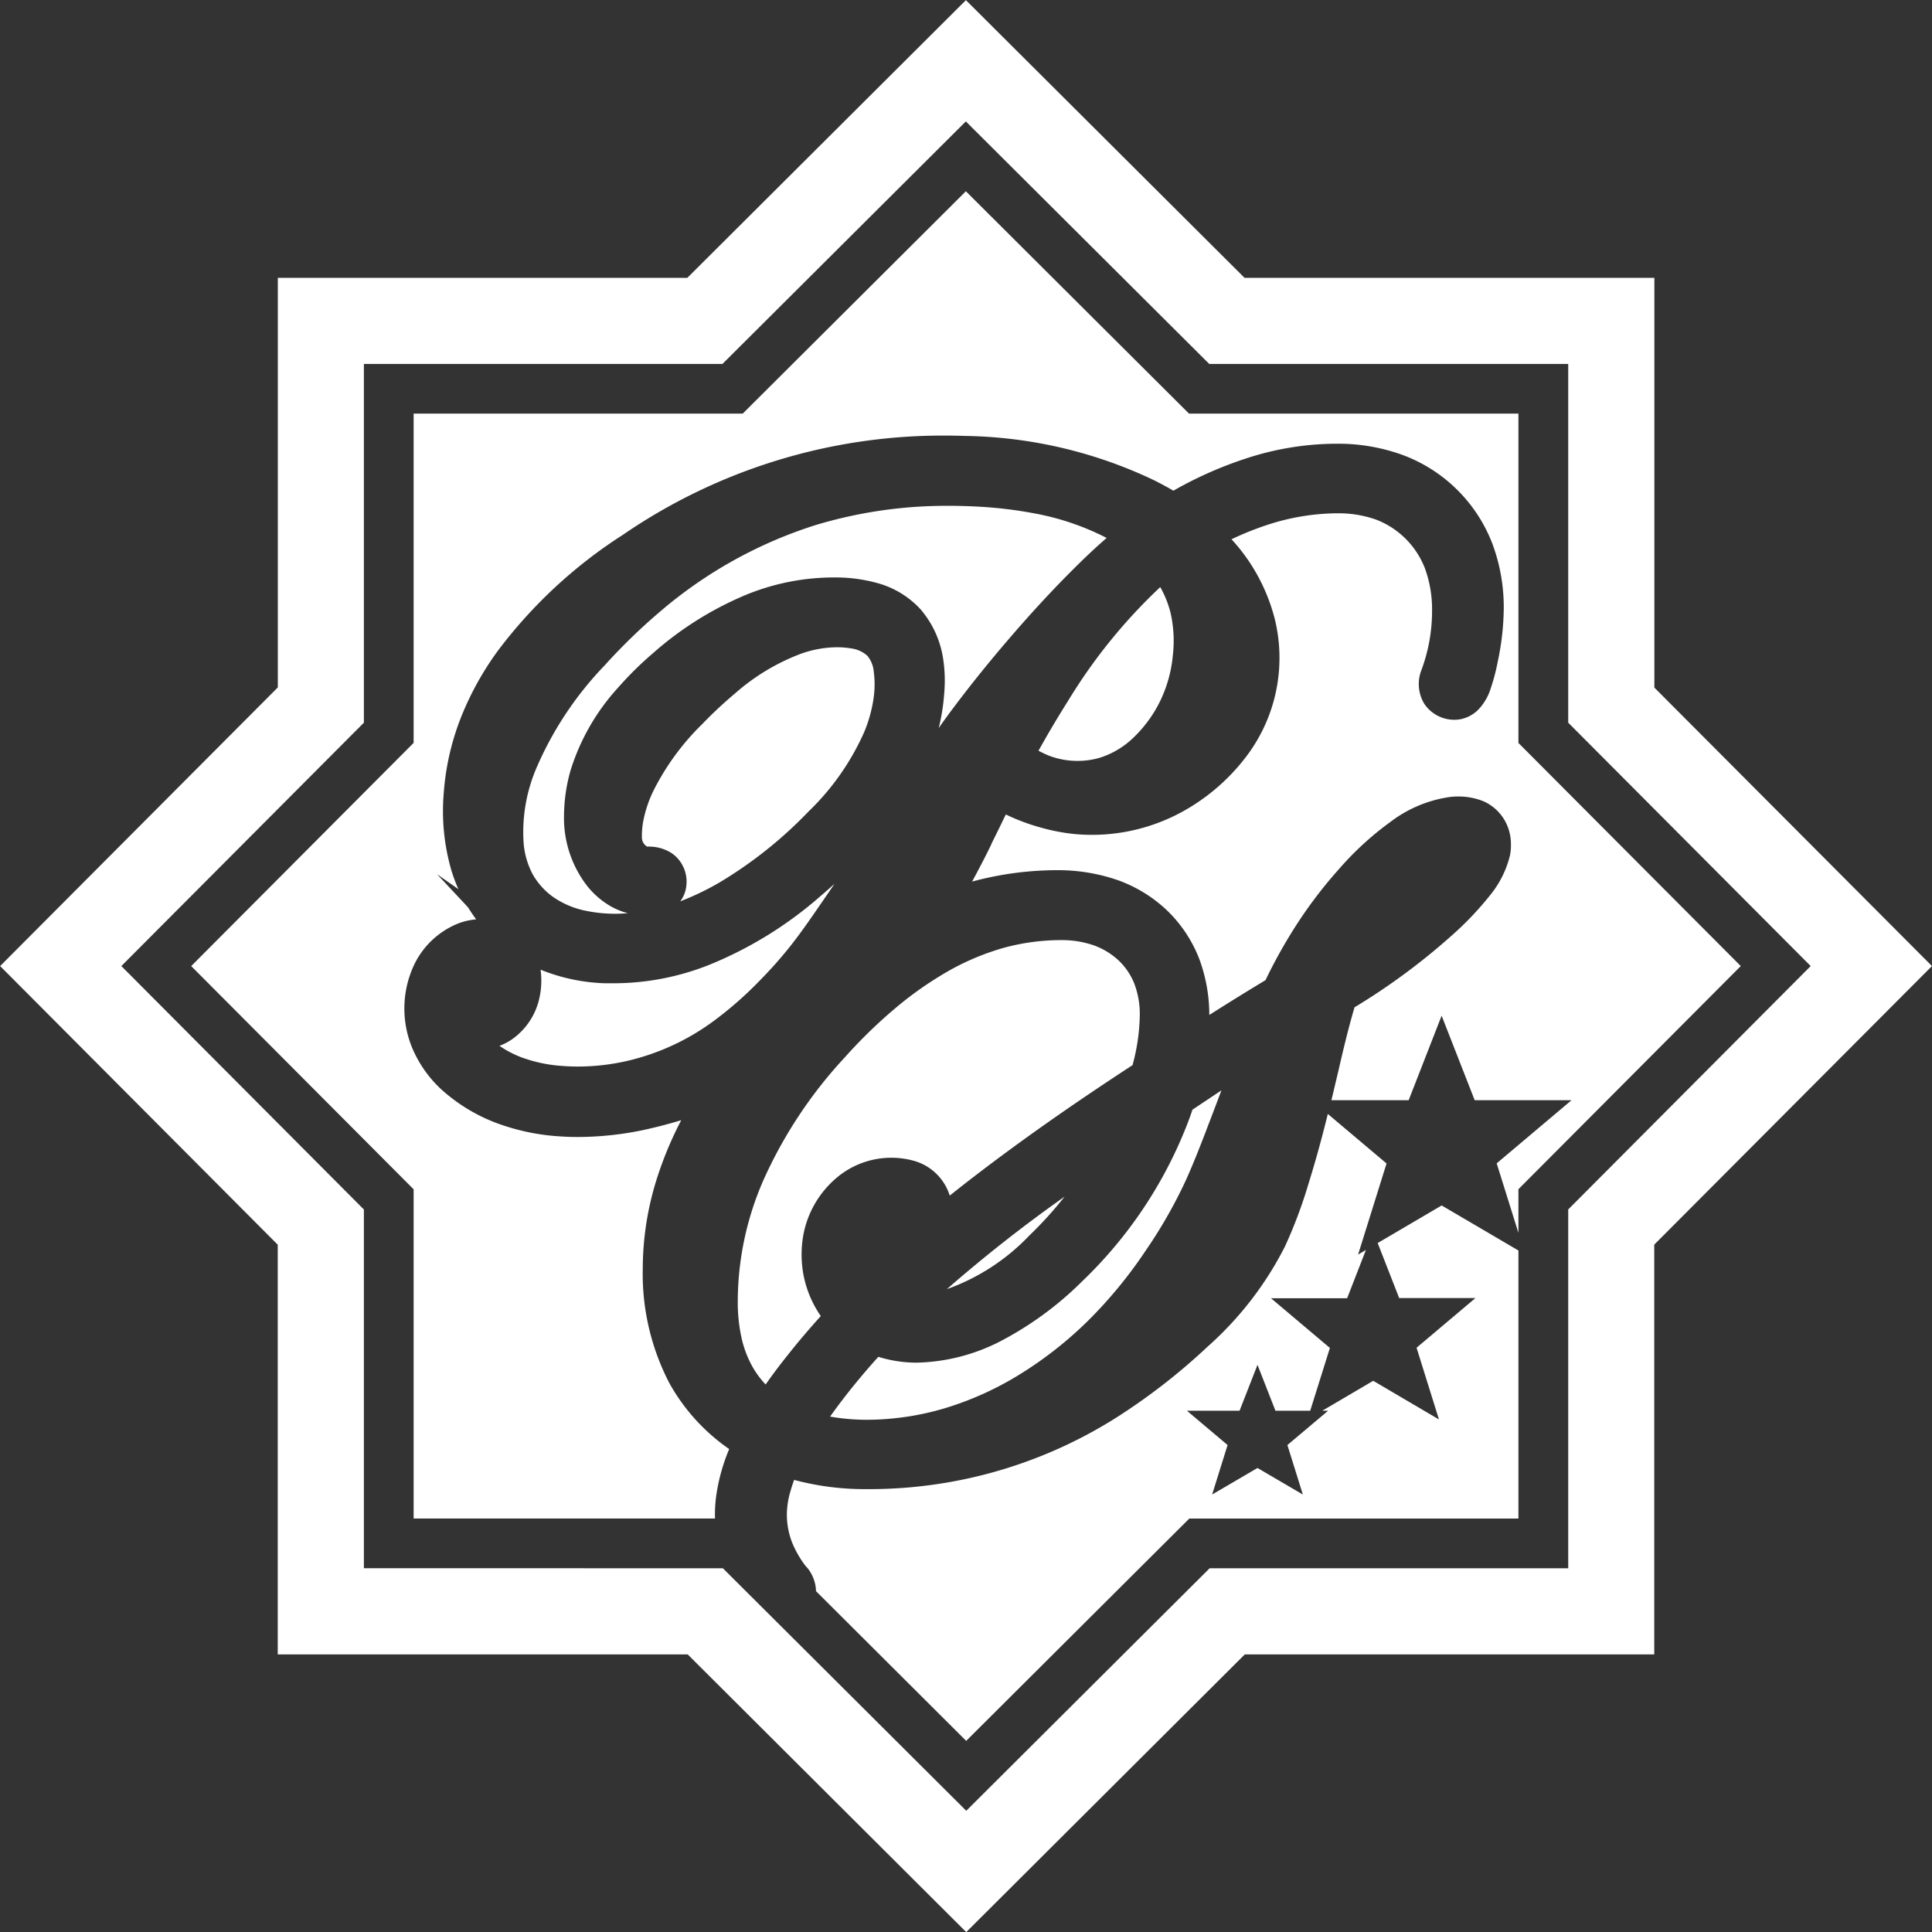
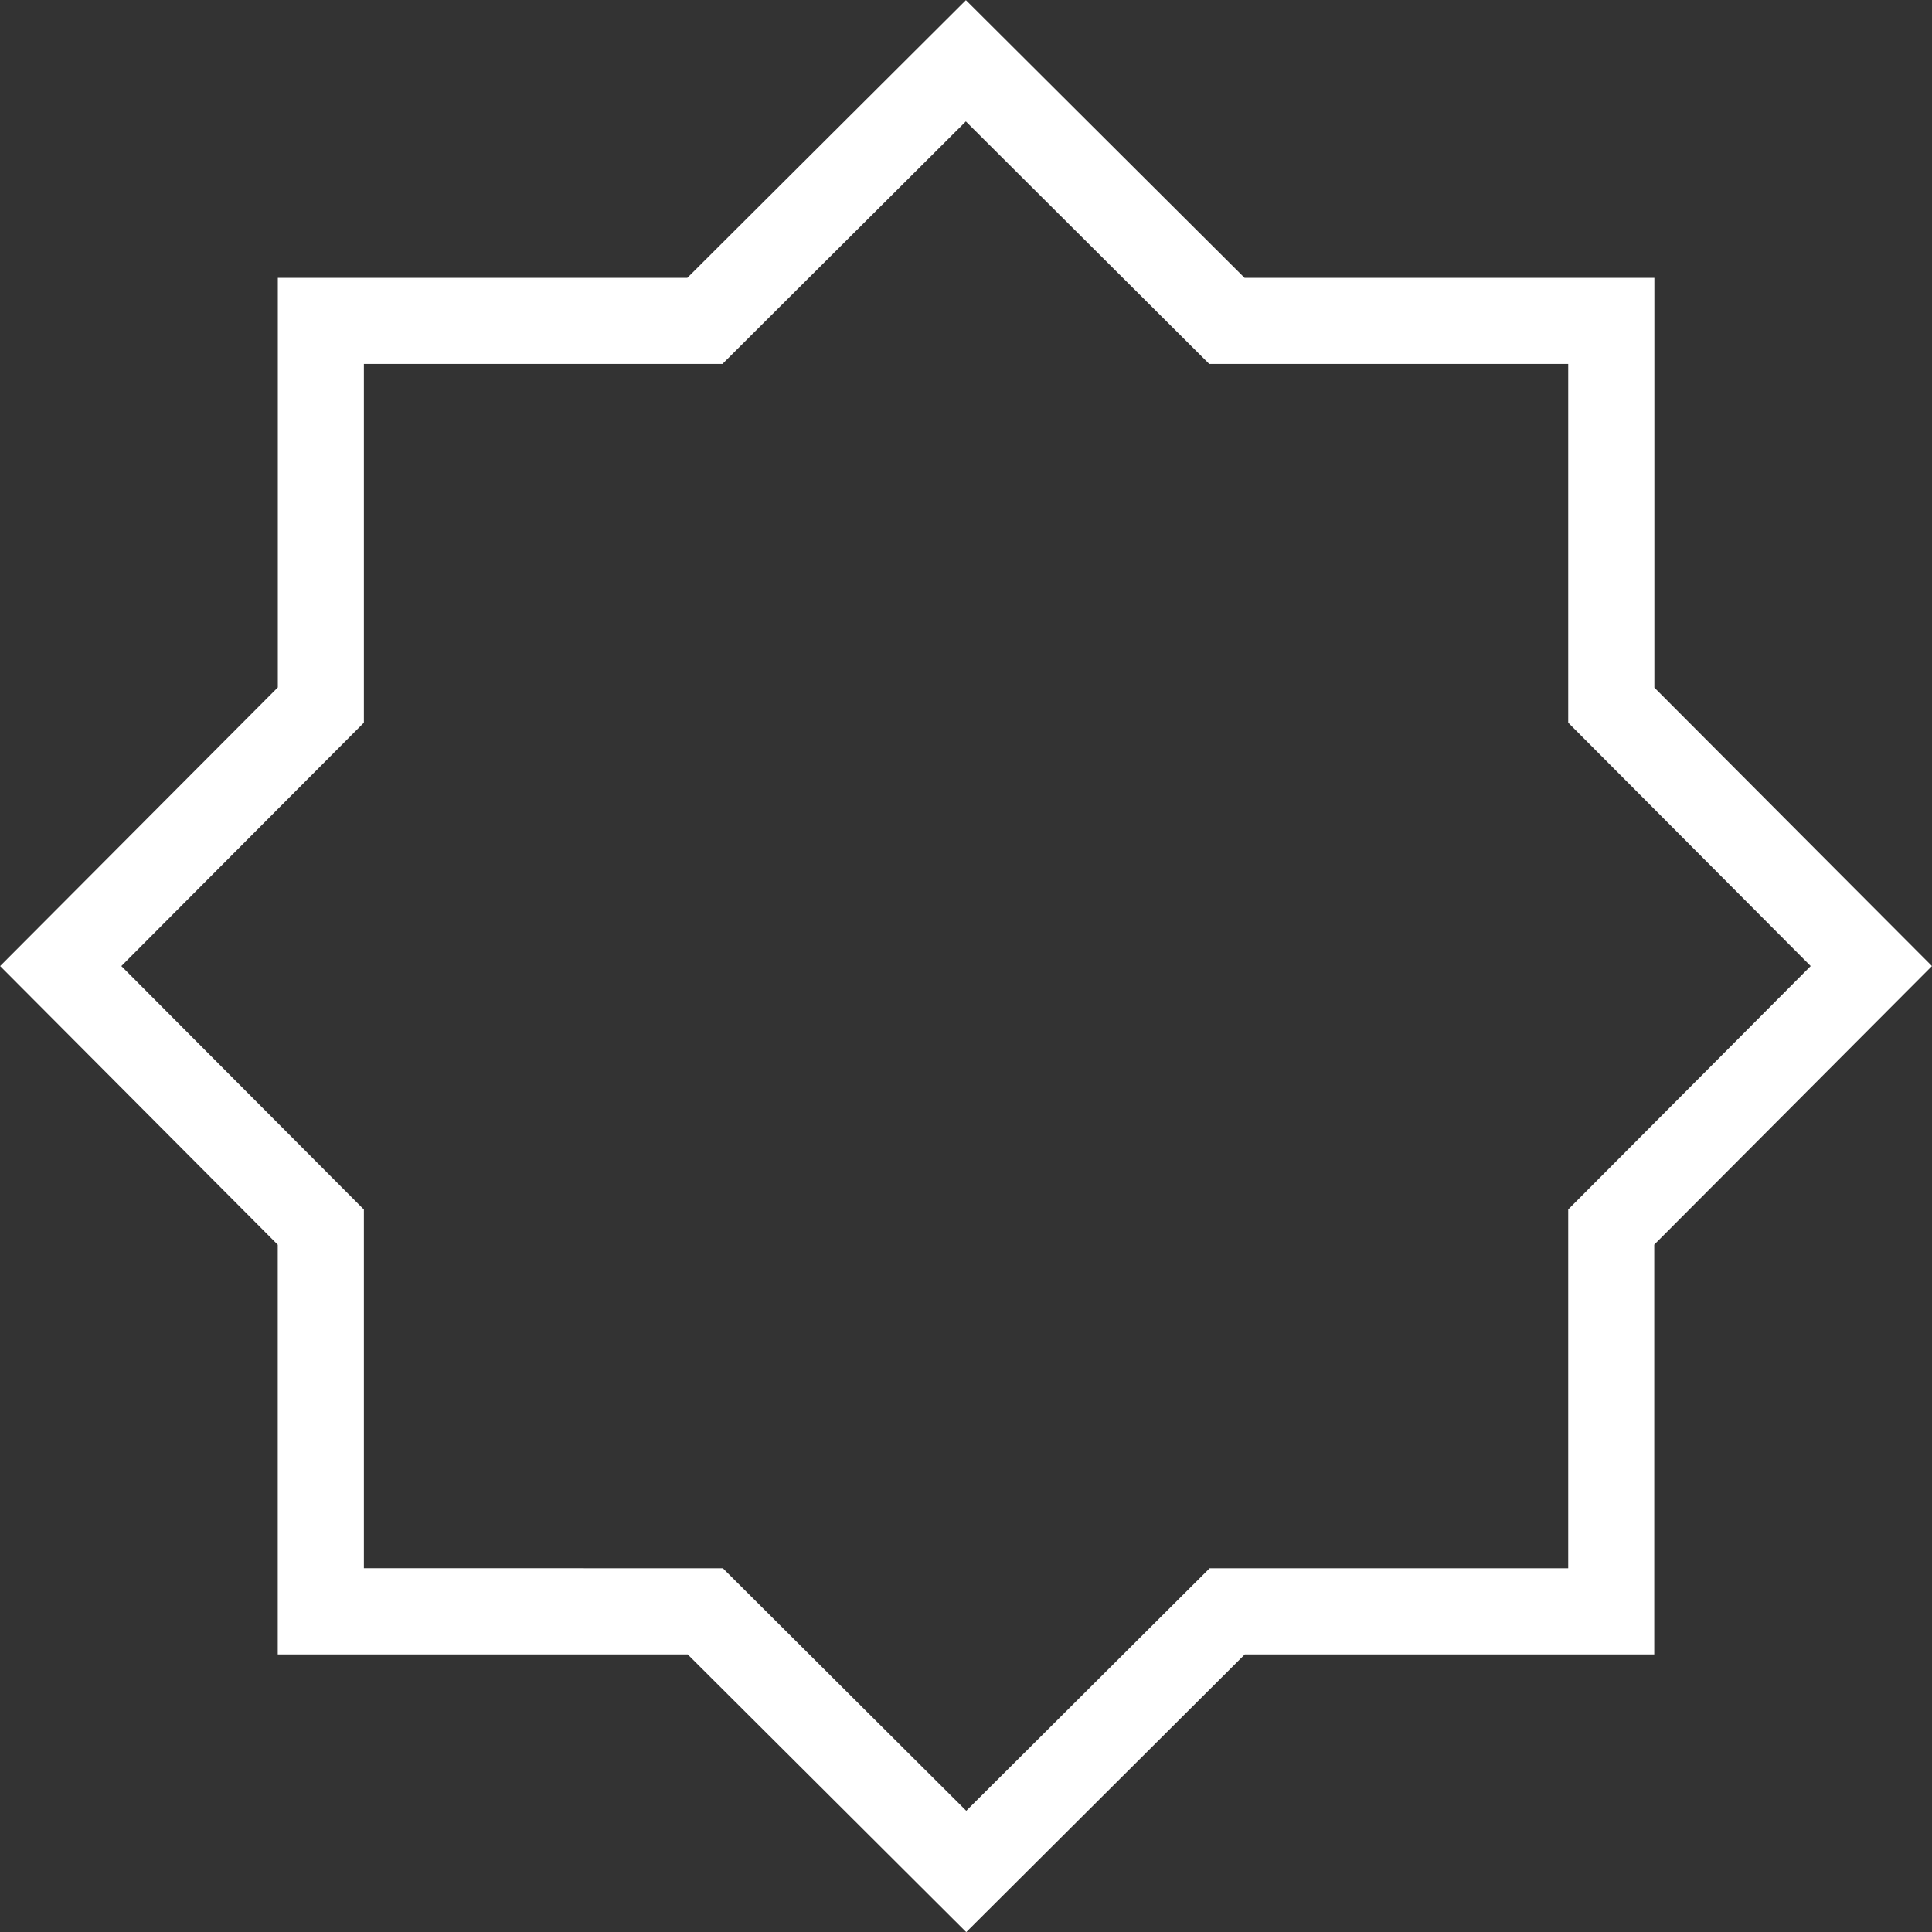
<svg xmlns="http://www.w3.org/2000/svg" width="80.007" height="80.011" viewBox="0 0 80.007 80.011">
  <rect x="0" y="0" width="80.007" height="80.011" fill="#333333" stroke="none" />
  <g id="グループ_1314" data-name="グループ 1314" transform="translate(-10151.999 3732.001)">
    <path id="前面オブジェクトで型抜き_1" data-name="前面オブジェクトで型抜き 1" d="M-10111.991,3812.006h0l-11.535-11.5h-16.977v-16.966L-10152,3772l11.5-11.539V3743.5h16.958l11.537-11.5,11.539,11.5h16.971v16.969L-10072,3772l-11.5,11.536v16.969h-16.956l-11.535,11.5Zm-10.079-15.068,10.079,10.043,10.079-10.043h14.849v-14.859l10.041-10.079-10.041-10.079v-14.856h-14.866l-10.079-10.043-10.079,10.043h-14.849v14.856L-10146.98,3772l10.044,10.082v14.854Z" transform="translate(20304.004 -7463.995)" fill="#fff" />
-     <path id="前面オブジェクトで型抜き_5" data-name="前面オブジェクトで型抜き 5" d="M32.093,64.172h0l-6.219-6.2a1.542,1.542,0,0,0-.025-.247,1.667,1.667,0,0,0-.26-.622,2.031,2.031,0,0,0-.156-.186,4.238,4.238,0,0,1-.56-.988,3.214,3.214,0,0,1-.206-1.141,3.493,3.493,0,0,1,.163-1c.042-.152.094-.3.139-.423a11.223,11.223,0,0,0,2.916.382h.175A19.147,19.147,0,0,0,38.8,50.465a25.58,25.58,0,0,0,3.284-2.612A14.024,14.024,0,0,0,45.293,43.7a19.573,19.573,0,0,0,.976-2.6c.27-.863.533-1.808.8-2.89l2.432,2.051-1.178,3.772.324-.191-.778,2H44.716l2.439,2.058L46.34,50.5H44.9l-.743-1.9-.743,1.9h-2.18l1.684,1.421-.64,2.05,1.879-1.1,1.878,1.1-.64-2.05L47.083,50.5h-.241l2.107-1.239,2.722,1.6-.927-2.969,2.439-2.058H50.024l-.89-2.278L51.784,42l3.178,1.865v11.1H41.334l-9.24,9.207ZM21.687,54.964H9.211V41.331L0,32.087l9.211-9.243V9.208H22.839L32.08,0,41.32,9.208H54.962V22.846l9.208,9.24-9.208,9.241v1.807l-.9-2.878,3.1-2.615H53.151l-1.369-3.5-1.365,3.5h-3.2l.022-.089c.029-.119.06-.247.095-.4l.171-.718c.194-.849.41-1.756.67-2.64a26.956,26.956,0,0,0,4-2.95,13.122,13.122,0,0,0,1.61-1.687,4.159,4.159,0,0,0,.832-1.674,2.08,2.08,0,0,0,.035-.41,1.983,1.983,0,0,0-.252-1.009,1.912,1.912,0,0,0-.879-.8,2.768,2.768,0,0,0-1.051-.2,2.669,2.669,0,0,0-.48.041,5.284,5.284,0,0,0-2.321,1.006,12.724,12.724,0,0,0-2.141,1.962,18.632,18.632,0,0,0-1.987,2.67,20.91,20.91,0,0,0-1.052,1.926c-.726.438-1.488.909-2.328,1.442a6.661,6.661,0,0,0-.408-2.3,5.565,5.565,0,0,0-1.358-2.044,5.791,5.791,0,0,0-2.007-1.233,7.569,7.569,0,0,0-2.478-.419h-.085a13.557,13.557,0,0,0-3.487.473c.275-.507.528-.993.749-1.444l.032-.065L33.151,27l.036-.073c.16-.324.326-.659.483-.988l.067-.132c.076.038.155.076.236.112a8.574,8.574,0,0,0,1.255.444,8.092,8.092,0,0,0,1.347.255c.247.023.492.034.727.034a7.786,7.786,0,0,0,4.154-1.2,8.373,8.373,0,0,0,2.186-1.979,6.754,6.754,0,0,0,1.23-5.761,7.679,7.679,0,0,0-1.7-3.2l-.092-.1a12.6,12.6,0,0,1,1.478-.594,9.452,9.452,0,0,1,2.9-.482h.066a4.65,4.65,0,0,1,1.555.266,3.526,3.526,0,0,1,2.014,2.021,4.982,4.982,0,0,1,.293,1.76,7.018,7.018,0,0,1-.433,2.425,1.589,1.589,0,0,0,.1,1.4,1.492,1.492,0,0,0,1.254.679,1.47,1.47,0,0,0,.251-.022,1.424,1.424,0,0,0,.714-.369,2.2,2.2,0,0,0,.54-.9,8.524,8.524,0,0,0,.3-1.147,10.925,10.925,0,0,0,.243-2.186,7.556,7.556,0,0,0-.462-2.642,6.345,6.345,0,0,0-3.675-3.681,7.793,7.793,0,0,0-2.72-.485H47.41a12.08,12.08,0,0,0-3.618.575A16.247,16.247,0,0,0,40.674,12.4c-.247-.144-.505-.284-.767-.416A18.81,18.81,0,0,0,32,10.132c-.253-.01-.537-.014-.845-.014a23.4,23.4,0,0,0-13.289,4.117,19.9,19.9,0,0,0-5.171,4.8,12.457,12.457,0,0,0-1.555,2.835,10.6,10.6,0,0,0-.68,3.028,8.8,8.8,0,0,0,.313,3.22,6.761,6.761,0,0,0,.293.785l-.887-.622,1.283,1.371c.116.187.227.35.339.5a2.775,2.775,0,0,0-.7.153,3.446,3.446,0,0,0-1.911,1.819,4.264,4.264,0,0,0-.049,3.325,4.947,4.947,0,0,0,1.435,1.934,7.16,7.16,0,0,0,2.112,1.22,9.119,9.119,0,0,0,2.647.54c.2.014.414.021.69.021a13.36,13.36,0,0,0,2.64-.275c.544-.116,1.092-.257,1.628-.42a15.06,15.06,0,0,0-1.037,2.507A12.4,12.4,0,0,0,18.7,44.6a9.819,9.819,0,0,0,1.1,4.755,8.1,8.1,0,0,0,2.451,2.713l.027.021a7.819,7.819,0,0,0-.511,1.771,5.678,5.678,0,0,0-.076,1.107Zm6.3-4.089a8.809,8.809,0,0,1-1.526-.131h0v-.005c.188-.266.4-.55.628-.845.416-.535.875-1.082,1.366-1.626A5.392,5.392,0,0,0,30,48.51h.011a7.934,7.934,0,0,0,3.424-.848,13.913,13.913,0,0,0,3.46-2.52,18.086,18.086,0,0,0,4.333-6.459c.091-.233.164-.433.235-.649l.233-.156.183-.122.184-.122.3-.2.3-.2c-.251.669-.442,1.169-.636,1.671l0,.01-.014.035-.024.06c-.237.609-.506,1.3-.8,1.948a19.8,19.8,0,0,1-1.655,2.9,18.689,18.689,0,0,1-2.389,2.91,16,16,0,0,1-2.925,2.283A13.065,13.065,0,0,1,31.2,50.4,11.436,11.436,0,0,1,27.985,50.875Zm-4.2-1.462h0A3.755,3.755,0,0,1,23.2,48.6a4.459,4.459,0,0,1-.418-1.154,6.861,6.861,0,0,1-.148-1.49,12.589,12.589,0,0,1,1.032-4.936,18.647,18.647,0,0,1,3.4-5.152,20.391,20.391,0,0,1,2.1-2.043,14.708,14.708,0,0,1,2.291-1.59,10.42,10.42,0,0,1,2.263-.924,9.109,9.109,0,0,1,2.256-.3h.1a3.993,3.993,0,0,1,1.3.217,2.967,2.967,0,0,1,1.041.637,2.7,2.7,0,0,1,.627.92,3.525,3.525,0,0,1,.238,1.343,8.318,8.318,0,0,1-.3,2.061c-2.571,1.679-4.683,3.166-6.645,4.677-.239.183-.471.366-.708.553l-.036.029-.181.142a2.168,2.168,0,0,0-1.466-1.434,3.507,3.507,0,0,0-3.056.568,4.074,4.074,0,0,0-1.547,2.533,4.584,4.584,0,0,0,.029,1.7,4.47,4.47,0,0,0,.7,1.623c-.506.562-.947,1.081-1.347,1.588-.33.41-.635.815-.932,1.237Zm7.509-3.95h0a59.822,59.822,0,0,1,4.871-3.827,15.66,15.66,0,0,1-1.458,1.608A8.785,8.785,0,0,1,31.3,45.463Zm-15.25-9.215c-.235,0-.474-.009-.709-.028a5.989,5.989,0,0,1-1.7-.369,4.227,4.227,0,0,1-.871-.462,2.319,2.319,0,0,0,.527-.275,2.823,2.823,0,0,0,1.134-1.741,3.3,3.3,0,0,0,.041-1.137,7.731,7.731,0,0,0,2.675.563c.084,0,.188,0,.319,0a10.746,10.746,0,0,0,3.992-.764,16.272,16.272,0,0,0,4.6-2.84c.241-.206.416-.36.586-.515-.158.234-.341.5-.561.819l-.013.019-.036.053,0,0c-.383.557-.818,1.189-1.28,1.765a17.706,17.706,0,0,1-1.178,1.322,15.277,15.277,0,0,1-1.91,1.684,9.719,9.719,0,0,1-3.374,1.615A9.142,9.142,0,0,1,16.047,36.247Zm1.5-6.328a6,6,0,0,1-1.264-.136,3.58,3.58,0,0,1-1.32-.578,2.938,2.938,0,0,1-.818-.915,3.326,3.326,0,0,1-.38-1.329,6.749,6.749,0,0,1,.523-3.056,14.245,14.245,0,0,1,2.838-4.275,24.313,24.313,0,0,1,2.309-2.239,18.457,18.457,0,0,1,6.413-3.565,18.752,18.752,0,0,1,5.419-.8h.117c.354,0,.71.009,1.059.026a17.565,17.565,0,0,1,2.439.28,10.811,10.811,0,0,1,3.029,1.024c-.493.427-1,.907-1.6,1.514-.821.83-1.643,1.726-2.512,2.741s-1.681,2.03-2.433,3.046c-.163.222-.3.413-.41.572a8.029,8.029,0,0,0,.223-1.376A6.084,6.084,0,0,0,31.13,19.3v.006a4.061,4.061,0,0,0-.932-2,3.787,3.787,0,0,0-1.7-1.057,6.487,6.487,0,0,0-1.789-.256h-.073a9.59,9.59,0,0,0-3.773.767,13.887,13.887,0,0,0-3.731,2.362,14.2,14.2,0,0,0-1.461,1.442A9.056,9.056,0,0,0,15.7,24.016a7.055,7.055,0,0,0-.262,1.855,4.608,4.608,0,0,0,.885,2.8,3.426,3.426,0,0,0,1.083.958,2.948,2.948,0,0,0,.675.268C17.892,29.912,17.715,29.92,17.55,29.92Zm2.708-.518,0,0h0a1.271,1.271,0,0,0,.247-.613,1.452,1.452,0,0,0-.124-.814v.006a1.378,1.378,0,0,0-.527-.6,1.748,1.748,0,0,0-.869-.242h-.1a.431.431,0,0,1-.216-.37,3.25,3.25,0,0,1,.066-.739,5.069,5.069,0,0,1,.4-1.182,10.325,10.325,0,0,1,2.026-2.777,17.456,17.456,0,0,1,1.378-1.287,8.79,8.79,0,0,1,2.747-1.643,4.521,4.521,0,0,1,1.46-.257,3.662,3.662,0,0,1,.621.053,1.232,1.232,0,0,1,.638.3,1.189,1.189,0,0,1,.265.66,3.959,3.959,0,0,1,0,1.042,5.711,5.711,0,0,1-.4,1.465A10.424,10.424,0,0,1,25.56,25.69a17.663,17.663,0,0,1-3.625,2.9,11.151,11.151,0,0,1-1.674.812ZM36.7,23.59a3.311,3.311,0,0,1-1.19-.221c-.144-.06-.282-.126-.422-.2.411-.738.811-1.412,1.222-2.061a22.419,22.419,0,0,1,3.82-4.716,4.269,4.269,0,0,1,.427,1.07,5.227,5.227,0,0,1,.09,1.791l0,.005a5.486,5.486,0,0,1-.544,1.9A5.334,5.334,0,0,1,39,22.645a3.524,3.524,0,0,1-1.36.81A3.252,3.252,0,0,1,36.7,23.59Z" transform="translate(10159.917 -3724.081)" fill="#fff" />
  </g>
</svg>